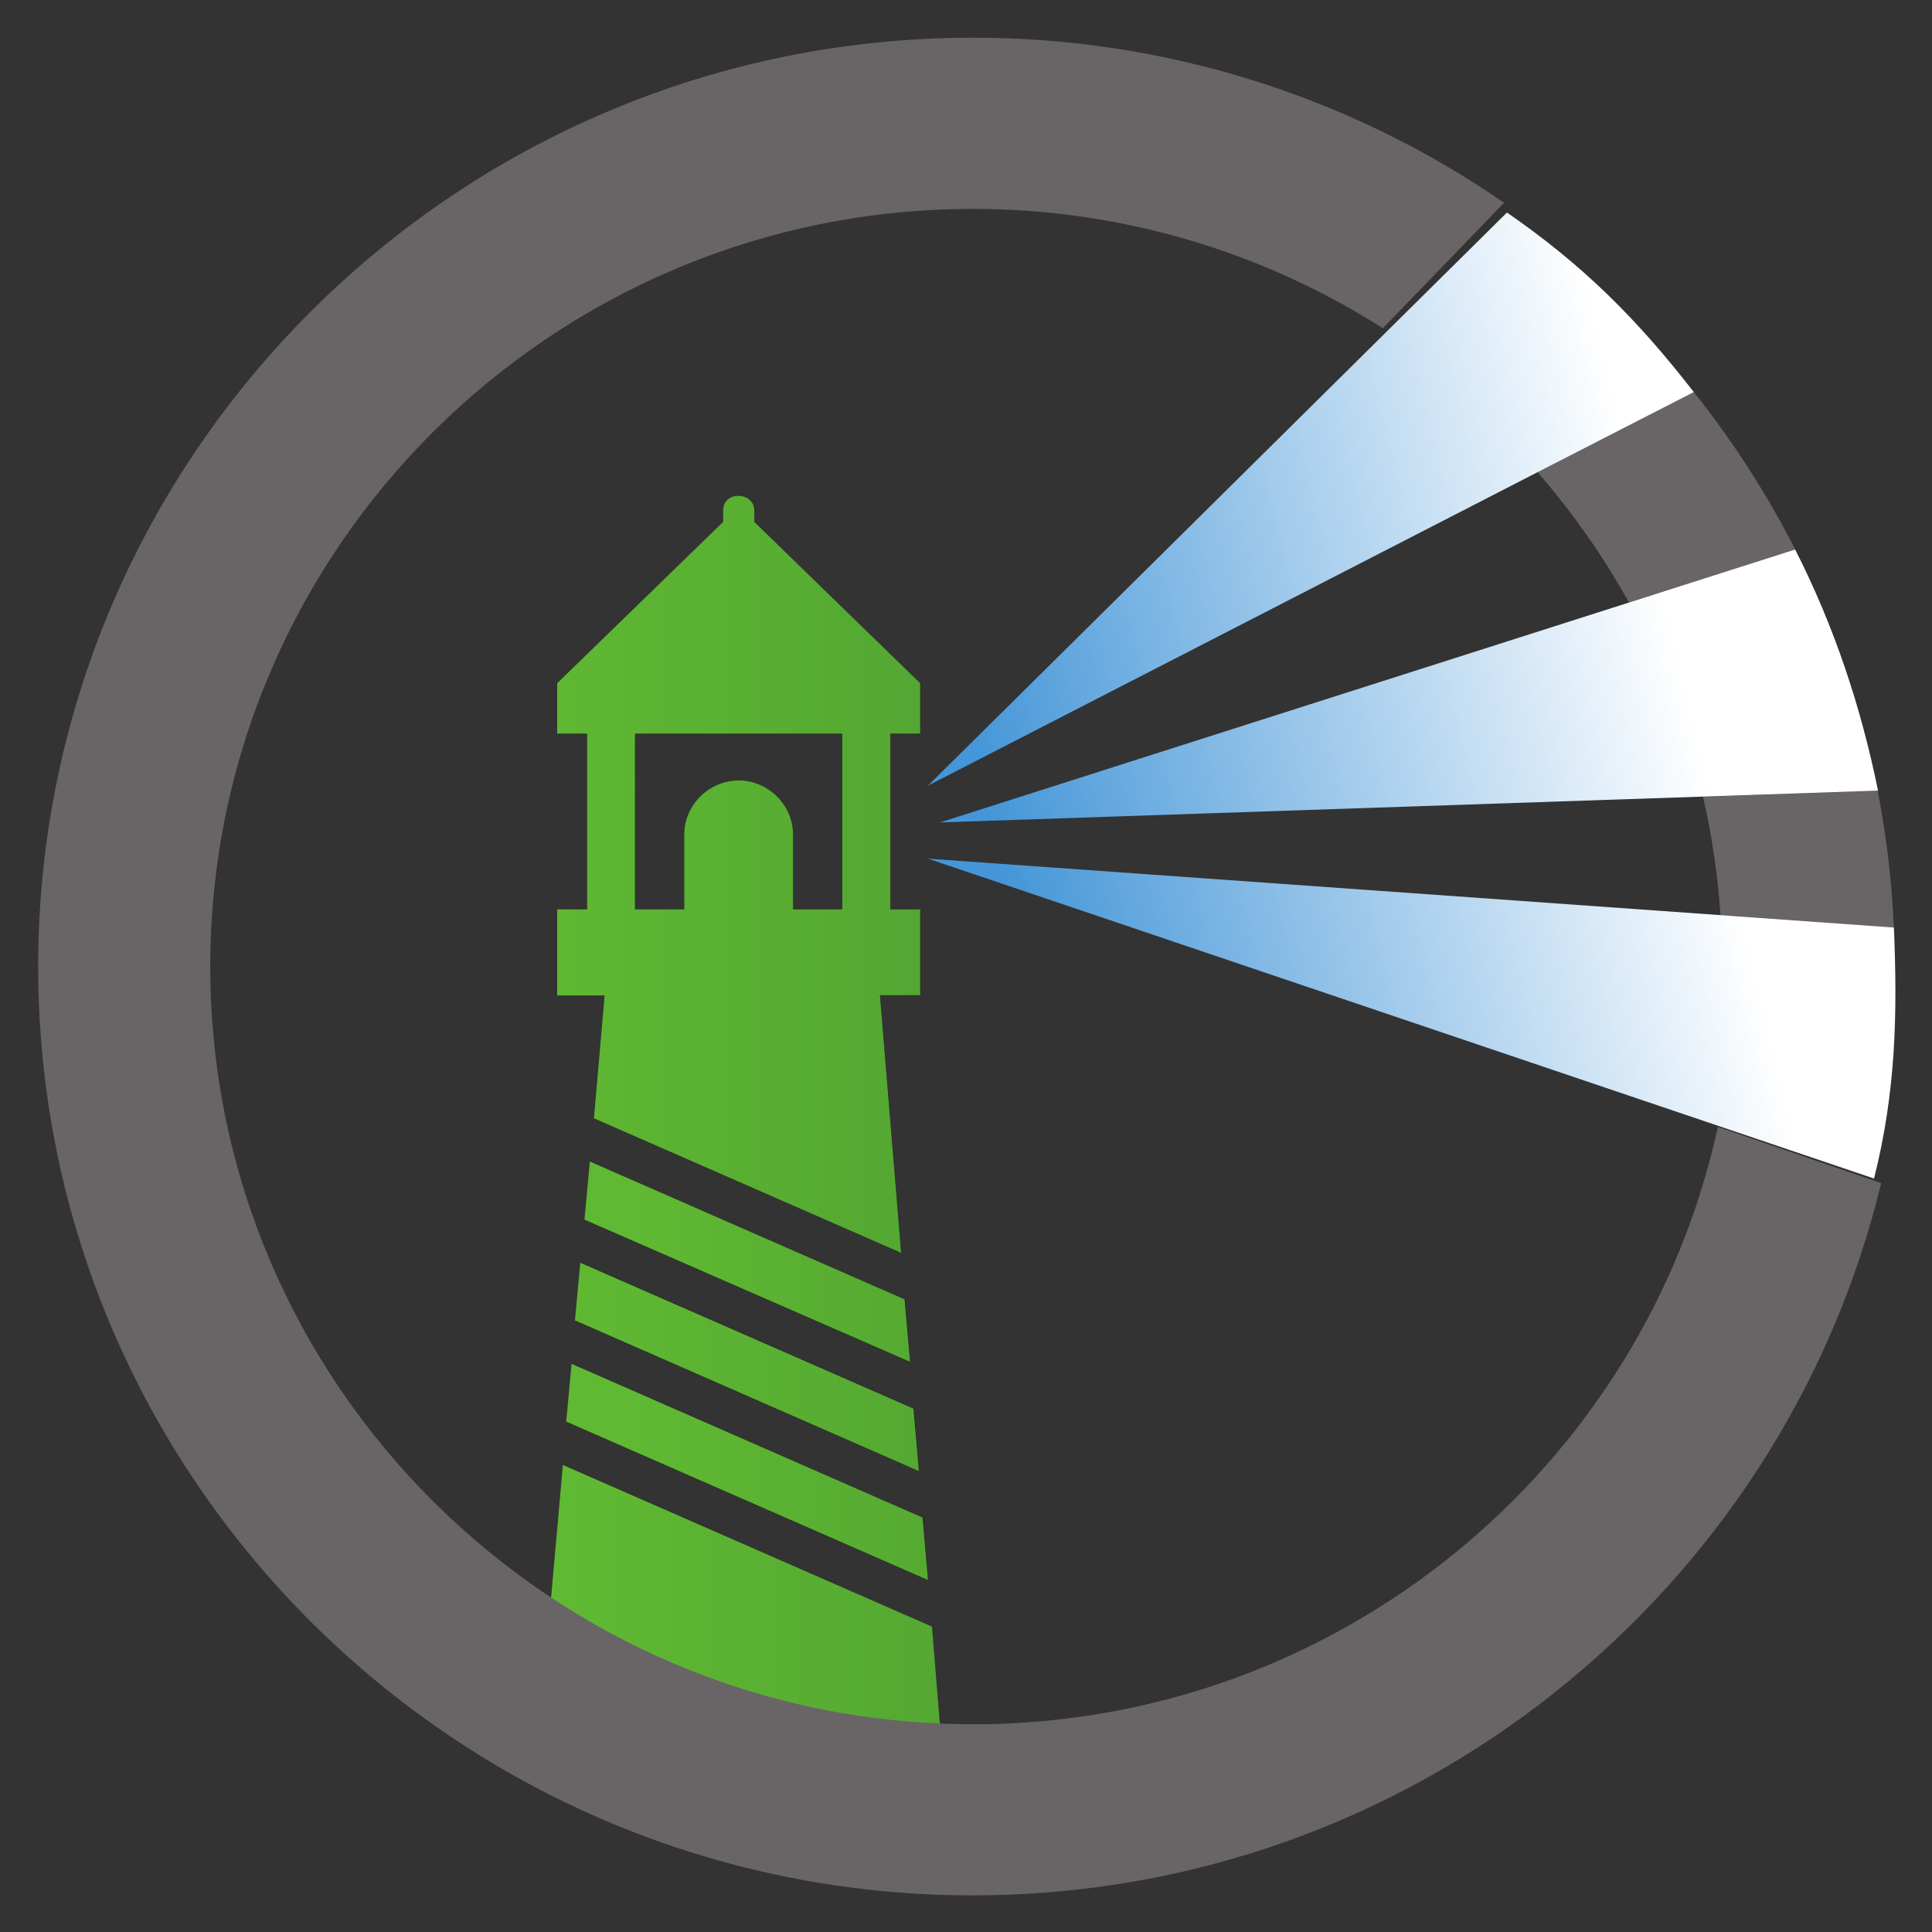
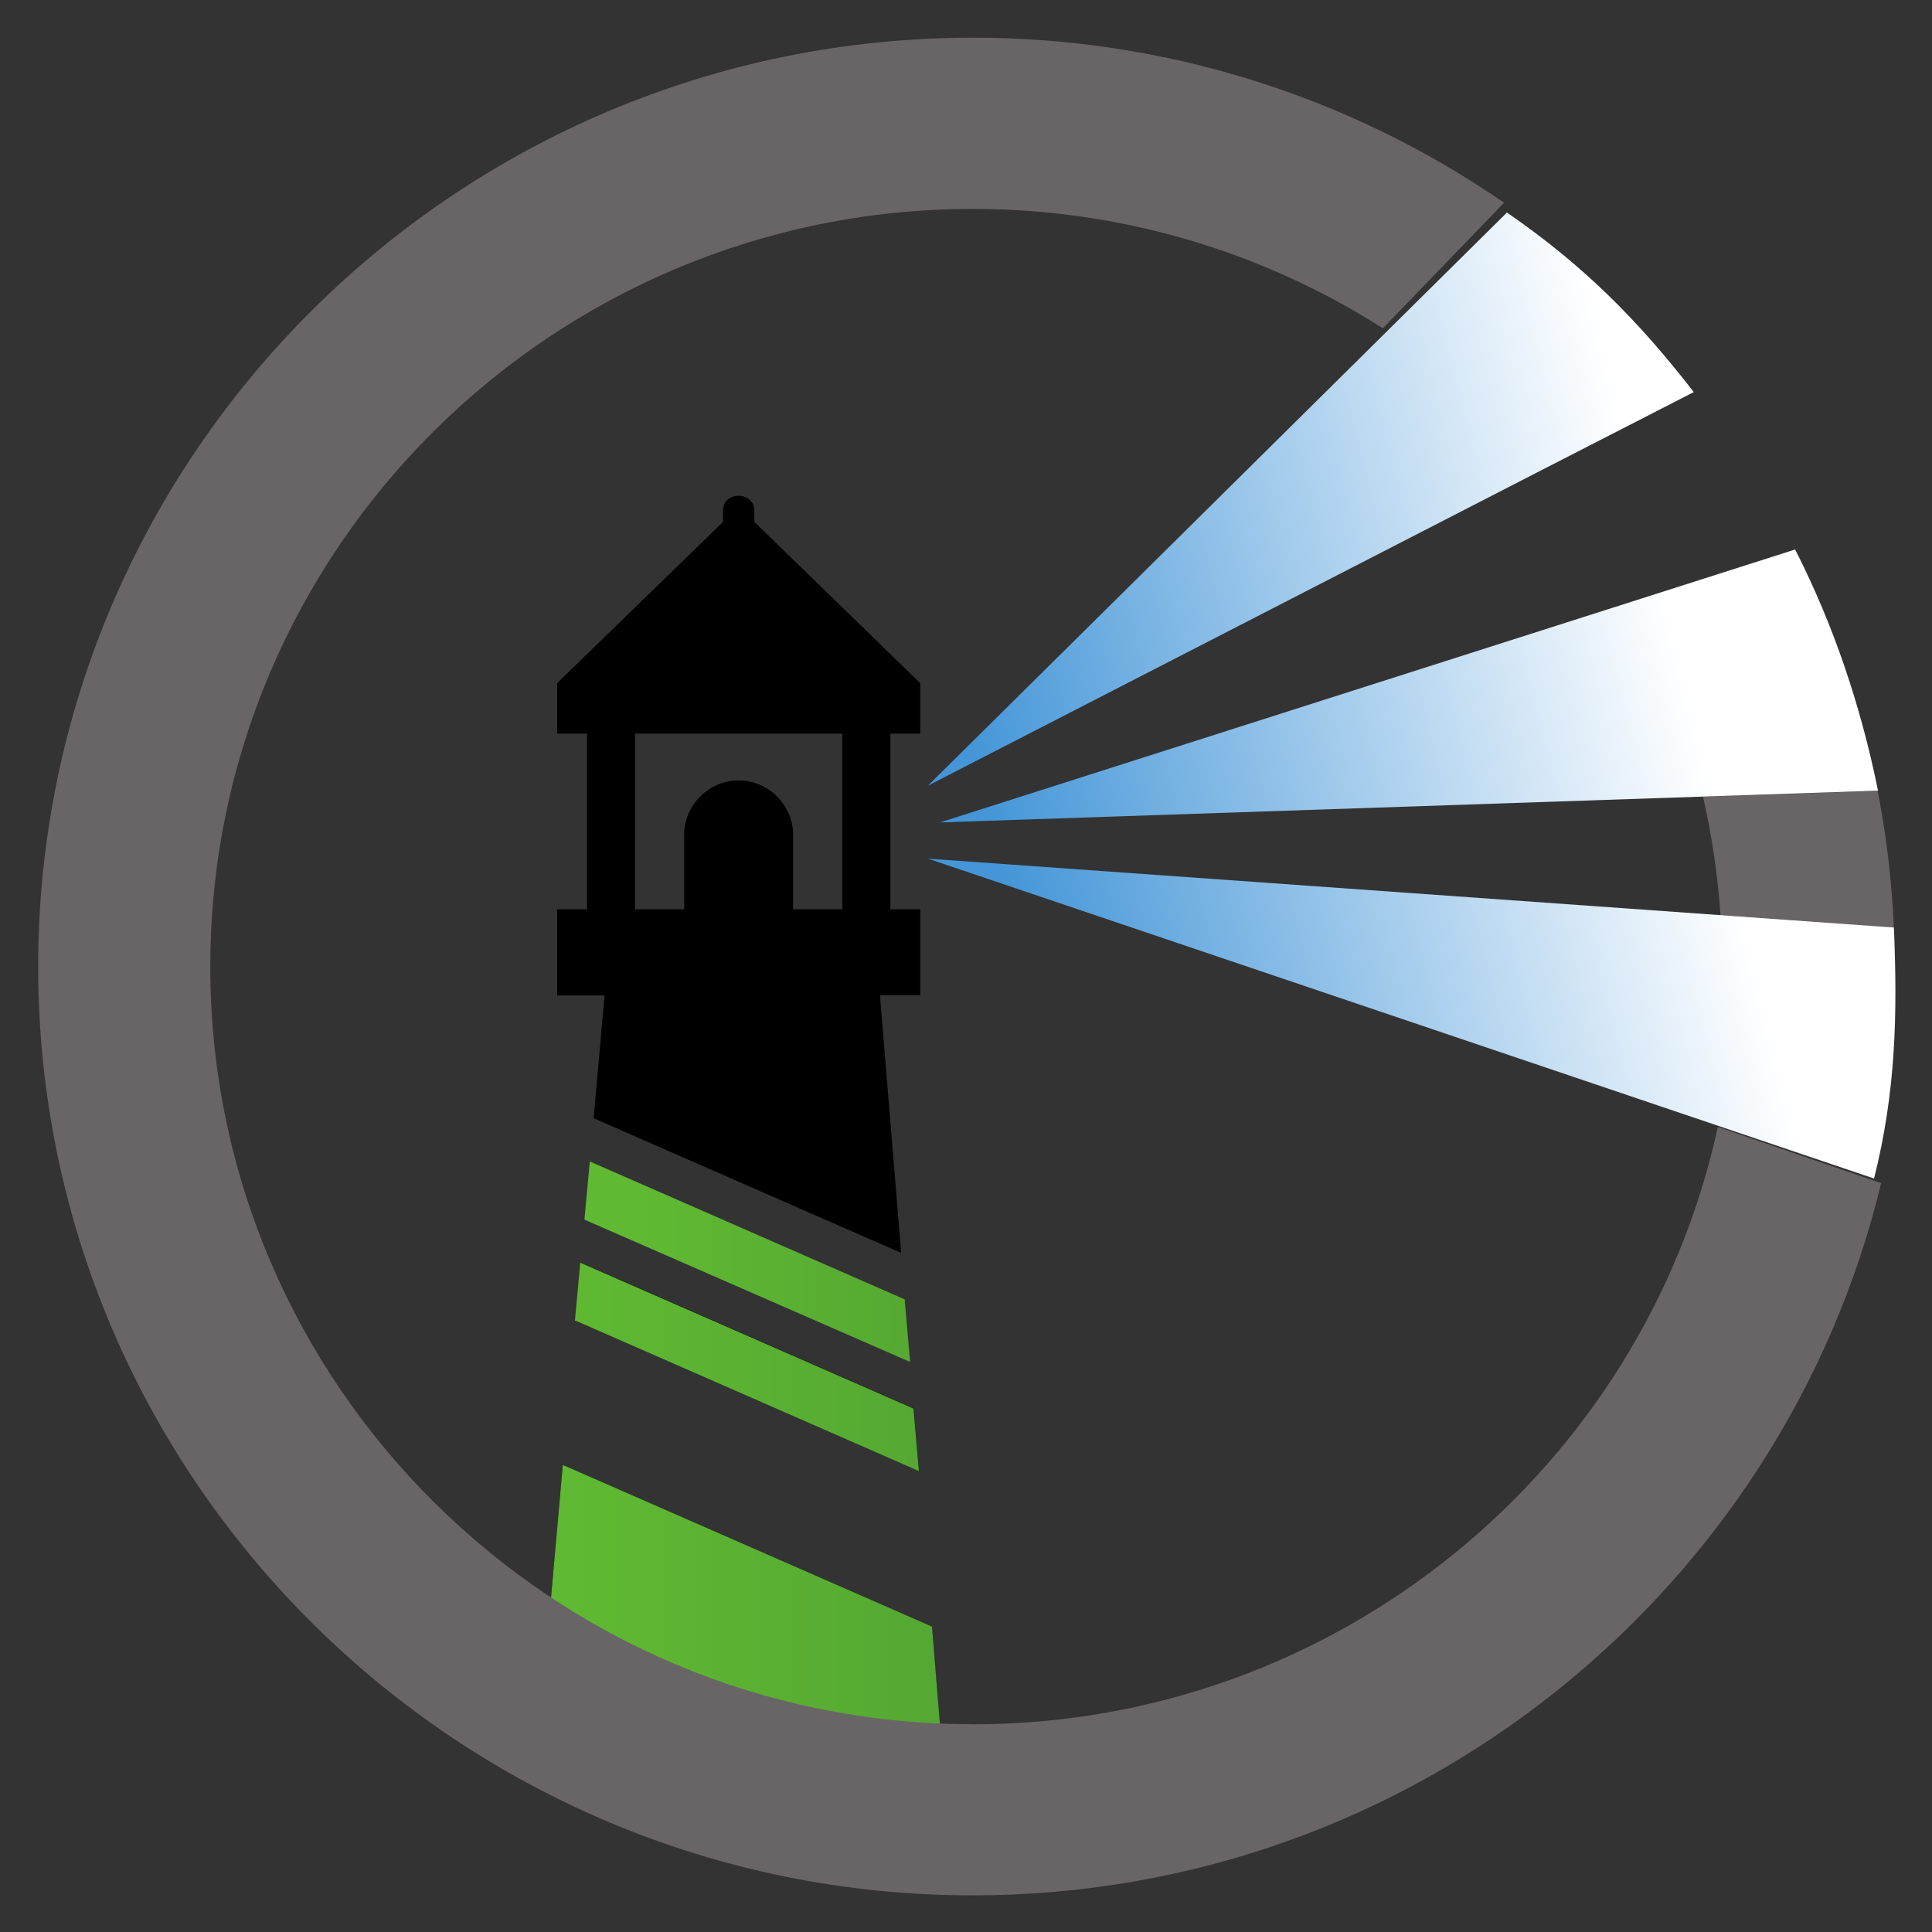
<svg xmlns="http://www.w3.org/2000/svg" width="50" height="50" viewBox="0 0 50 50" fill="none">
  <rect x="0" y="0" width="50" height="50" fill="#333333" stroke="none" />
  <g clip-path="url(#clip0_8689_125)">
    <path d="M24.116 42.093L14.566 37.91L14.033 43.884L24.536 47.199L24.116 42.093Z" fill="black" />
    <path d="M24.116 42.093L14.566 37.911L14.034 43.884L24.537 47.202L24.12 42.096" fill="url(#paint0_linear_8689_125)" />
    <path d="M16.435 18.986H21.798V23.533H20.525V21.598C20.525 20.831 19.88 20.197 19.116 20.197C18.352 20.197 17.707 20.831 17.707 21.598V23.533H16.434L16.435 18.986ZM15.364 28.94L23.322 32.425L22.773 25.756H23.815V23.533H23.043V18.986H23.815V17.68L19.522 13.506V13.213C19.522 12.717 18.713 12.689 18.713 13.213V13.506L14.419 17.68V18.986H15.193V23.533H14.419V25.762H15.646L15.364 28.94Z" fill="black" />
-     <path d="M16.435 18.986H21.798V23.533H20.525V21.598C20.525 20.831 19.88 20.197 19.116 20.197C18.352 20.197 17.707 20.831 17.707 21.598V23.533H16.434L16.435 18.986ZM15.364 28.94L23.322 32.425L22.773 25.756H23.815V23.533H23.043V18.986H23.815V17.68L19.522 13.506V13.213C19.522 12.717 18.713 12.689 18.713 13.213V13.506L14.419 17.68V18.986H15.193V23.533H14.419V25.762H15.646L15.368 28.942" fill="url(#paint1_linear_8689_125)" />
    <path d="M14.898 34.18L23.785 38.073L23.651 36.451L15.032 32.677L14.898 34.18Z" fill="black" />
    <path d="M14.897 34.18L23.782 38.073L23.643 36.453L15.018 32.677L14.879 34.18" fill="url(#paint2_linear_8689_125)" />
-     <path d="M14.664 36.797L24.017 40.893L23.884 39.273L14.798 35.294L14.664 36.797Z" fill="black" />
-     <path d="M14.664 36.797L24.017 40.893L23.878 39.273L14.792 35.294L14.653 36.797" fill="url(#paint3_linear_8689_125)" />
-     <path d="M15.264 30.06L15.13 31.563L23.552 35.251L23.42 33.631L15.264 30.06Z" fill="black" />
    <path d="M15.264 30.06L15.125 31.564L23.553 35.247L23.413 33.627L15.258 30.056" fill="url(#paint4_linear_8689_125)" />
-     <path d="M42.155 15.595L46.458 14.221C46.443 14.19 46.429 14.158 46.414 14.129C45.687 12.72 44.823 11.385 43.833 10.143L39.789 12.217C40.676 13.236 41.456 14.341 42.116 15.517C42.13 15.541 42.141 15.566 42.154 15.591" fill="#696566" />
    <path d="M44.531 23.685L49.012 24.005C48.962 22.817 48.822 21.634 48.595 20.467L44.074 20.62C44.306 21.628 44.457 22.653 44.526 23.685" fill="#696566" />
    <path d="M25.173 44.622C14.294 44.622 5.442 35.827 5.442 25.015C5.442 14.204 14.297 5.407 25.173 5.407C28.936 5.403 32.621 6.475 35.788 8.496L38.925 5.247C34.888 2.46 30.089 0.969 25.173 0.976C11.839 0.976 0.988 11.76 0.988 25.017C0.988 38.274 11.839 49.052 25.173 49.052C36.567 49.052 46.137 41.171 48.684 30.62L44.458 29.164C42.538 37.99 34.623 44.625 25.176 44.625" fill="#696566" />
-     <path d="M39 5.5L24.013 20.334L39.79 12.221L43.835 10.147C42.367 8.255 40.973 6.864 39 5.5Z" fill="url(#paint5_linear_8689_125)" />
+     <path d="M39 5.5L24.013 20.334L39.79 12.221L43.835 10.147C42.367 8.255 40.973 6.864 39 5.5" fill="url(#paint5_linear_8689_125)" />
    <path d="M49.014 24.004L24.017 22.222L48.5 30.5C49.069 28.24 49.107 26.233 49.014 24.004Z" fill="url(#paint6_linear_8689_125)" />
    <path d="M46.458 14.221L24.328 21.284L48.603 20.462C48.163 18.294 47.464 16.196 46.458 14.221Z" fill="url(#paint7_linear_8689_125)" />
  </g>
  <defs>
    <linearGradient id="paint0_linear_8689_125" x1="1.249" y1="24.05" x2="49.292" y2="24.05" gradientUnits="userSpaceOnUse">
      <stop stop-color="#60B932" />
      <stop offset="0.28" stop-color="#60B932" />
      <stop offset="1" stop-color="#367C34" />
    </linearGradient>
    <linearGradient id="paint1_linear_8689_125" x1="0.014" y1="26.547" x2="48.23" y2="26.547" gradientUnits="userSpaceOnUse">
      <stop stop-color="#60B932" />
      <stop offset="0.28" stop-color="#60B932" />
      <stop offset="1" stop-color="#367C34" />
    </linearGradient>
    <linearGradient id="paint2_linear_8689_125" x1="1.236" y1="24.398" x2="49.196" y2="24.398" gradientUnits="userSpaceOnUse">
      <stop stop-color="#60B932" />
      <stop offset="0.28" stop-color="#60B932" />
      <stop offset="1" stop-color="#367C34" />
    </linearGradient>
    <linearGradient id="paint3_linear_8689_125" x1="4.392" y1="35.775" x2="47.172" y2="35.775" gradientUnits="userSpaceOnUse">
      <stop stop-color="#60B932" />
      <stop offset="0.28" stop-color="#60B932" />
      <stop offset="1" stop-color="#367C34" />
    </linearGradient>
    <linearGradient id="paint4_linear_8689_125" x1="5.656" y1="29.069" x2="44.174" y2="29.069" gradientUnits="userSpaceOnUse">
      <stop stop-color="#60B932" />
      <stop offset="0.28" stop-color="#60B932" />
      <stop offset="1" stop-color="#367C34" />
    </linearGradient>
    <linearGradient id="paint5_linear_8689_125" x1="48" y1="15.5" x2="25.5" y2="21" gradientUnits="userSpaceOnUse">
      <stop offset="0.206" stop-color="white" />
      <stop offset="1" stop-color="#4496D8" />
    </linearGradient>
    <linearGradient id="paint6_linear_8689_125" x1="48" y1="15.5" x2="25.5" y2="21" gradientUnits="userSpaceOnUse">
      <stop offset="0.206" stop-color="white" />
      <stop offset="1" stop-color="#4496D8" />
    </linearGradient>
    <linearGradient id="paint7_linear_8689_125" x1="48" y1="15.5" x2="25.5" y2="21" gradientUnits="userSpaceOnUse">
      <stop offset="0.206" stop-color="white" />
      <stop offset="1" stop-color="#4496D8" />
    </linearGradient>
    <clipPath id="clip0_8689_125">
      <rect width="50" height="50" fill="white" />
    </clipPath>
  </defs>
</svg>